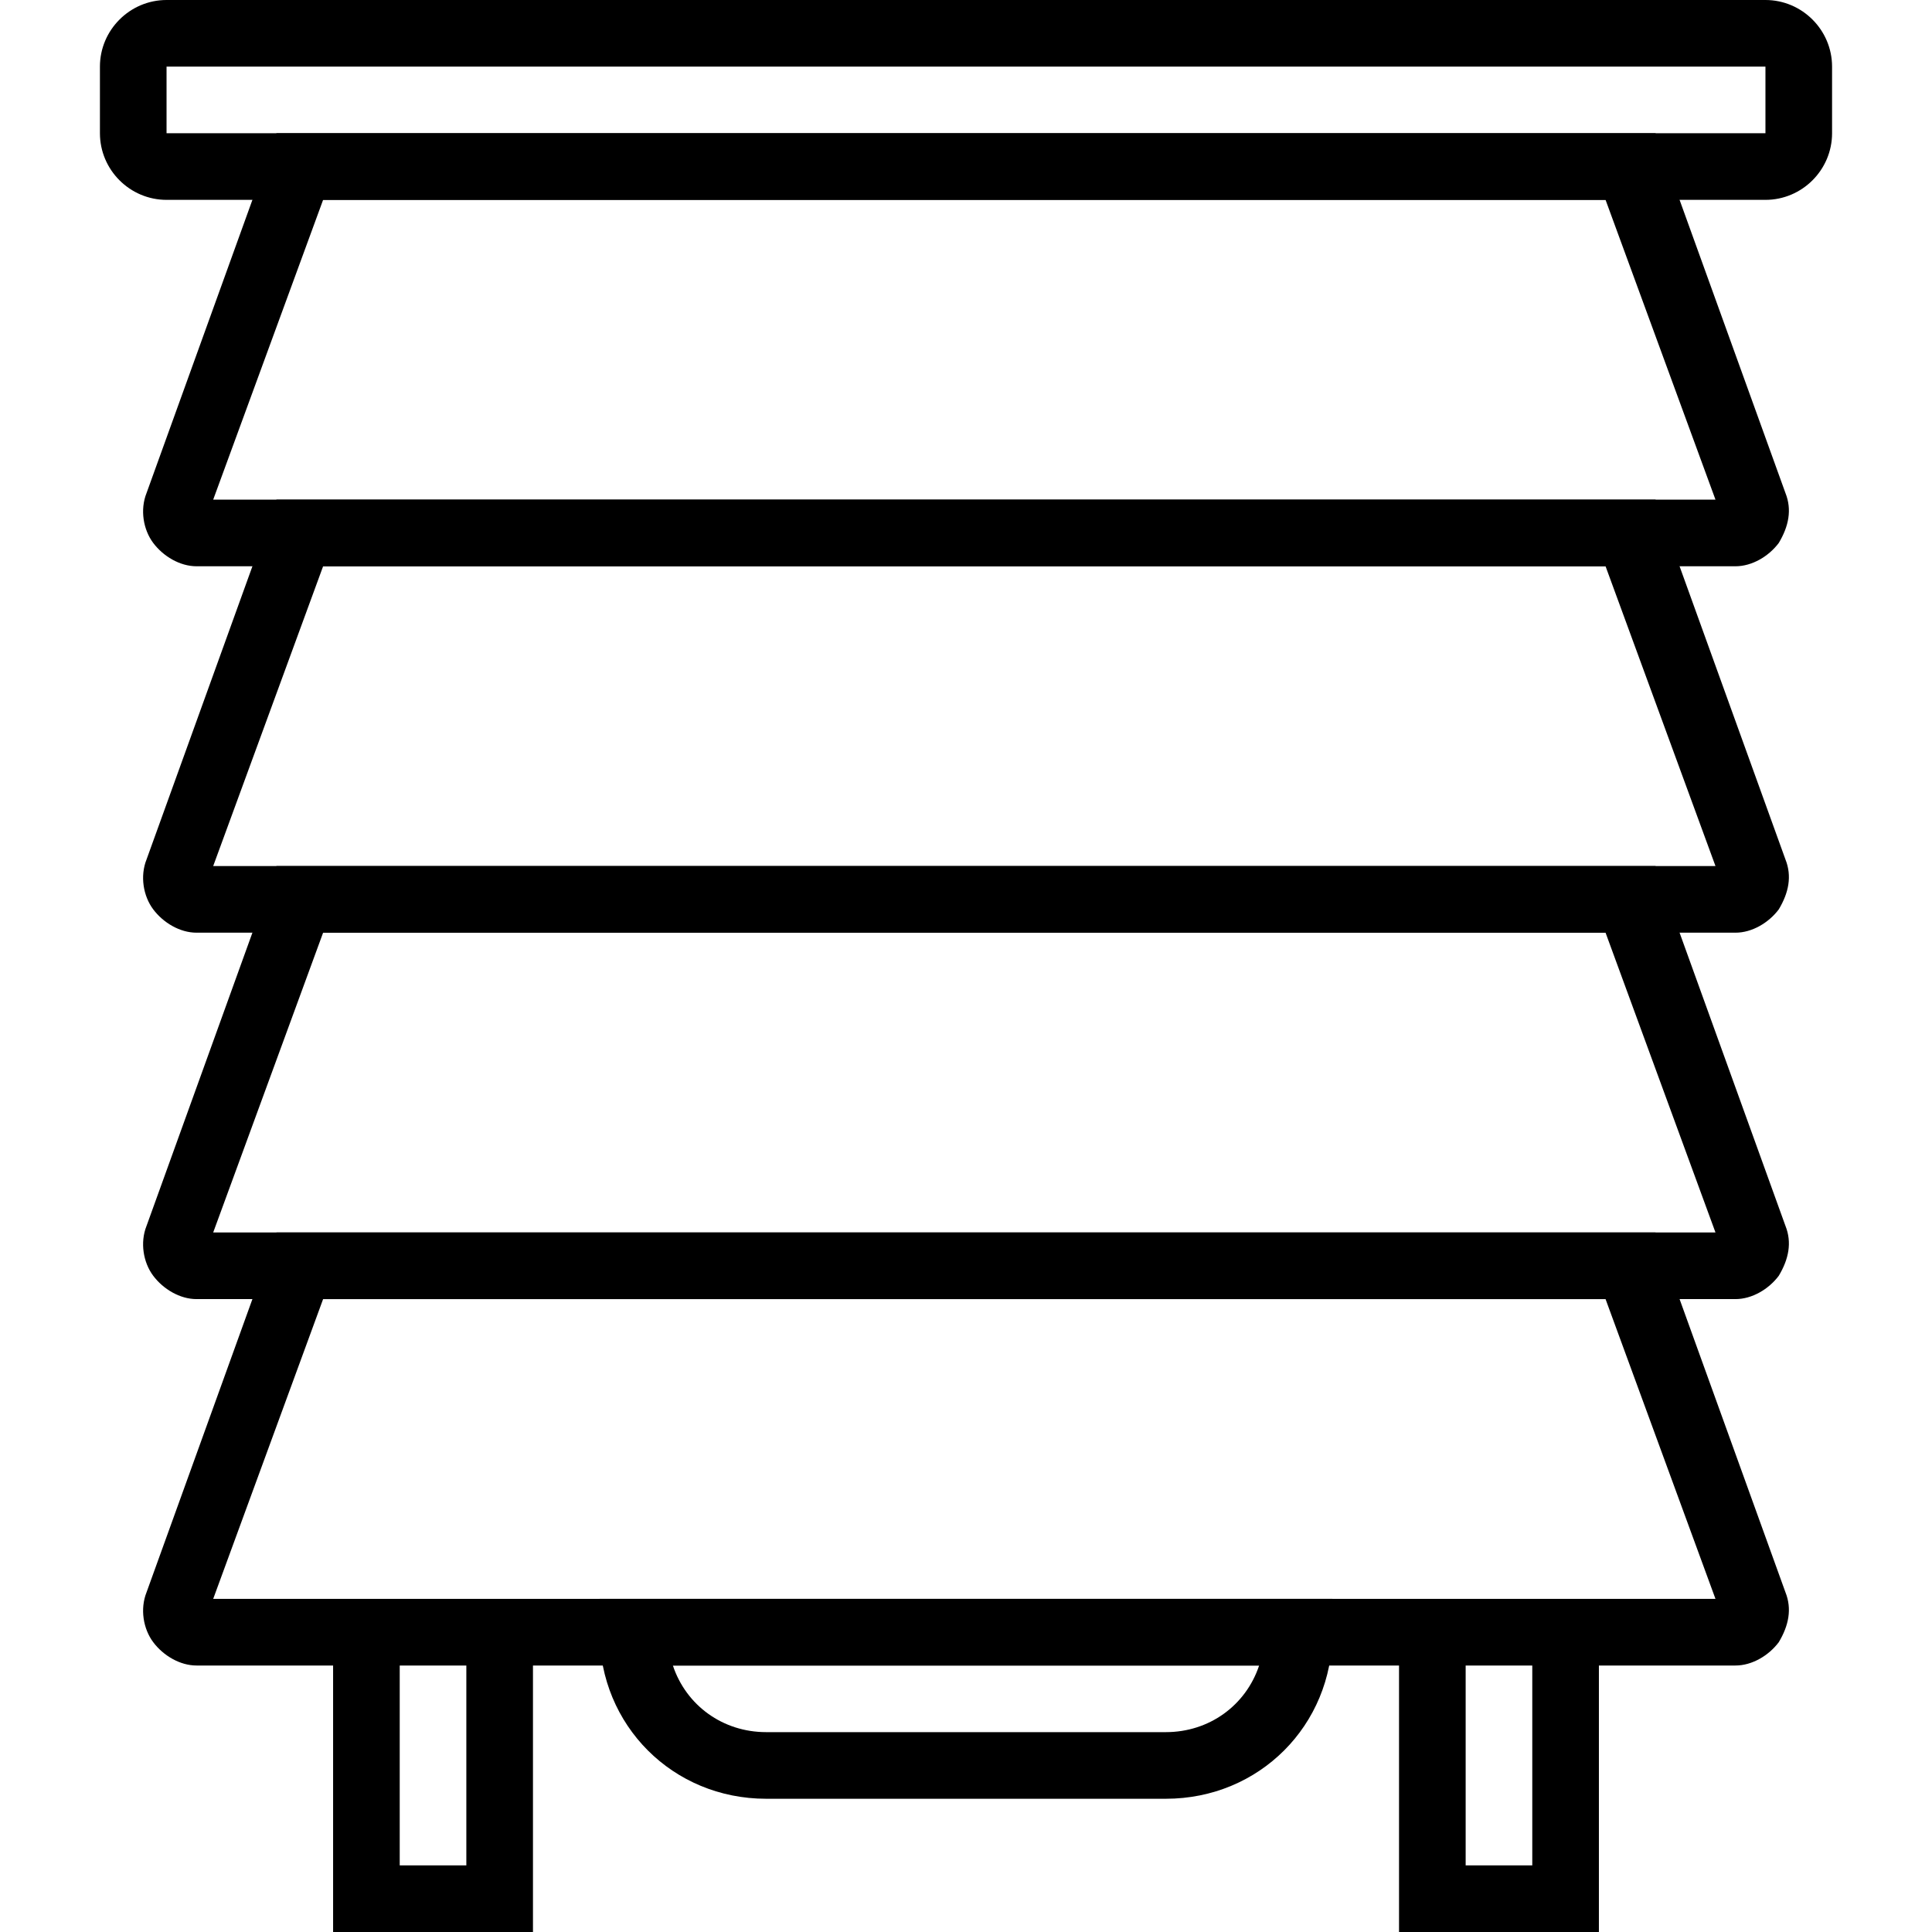
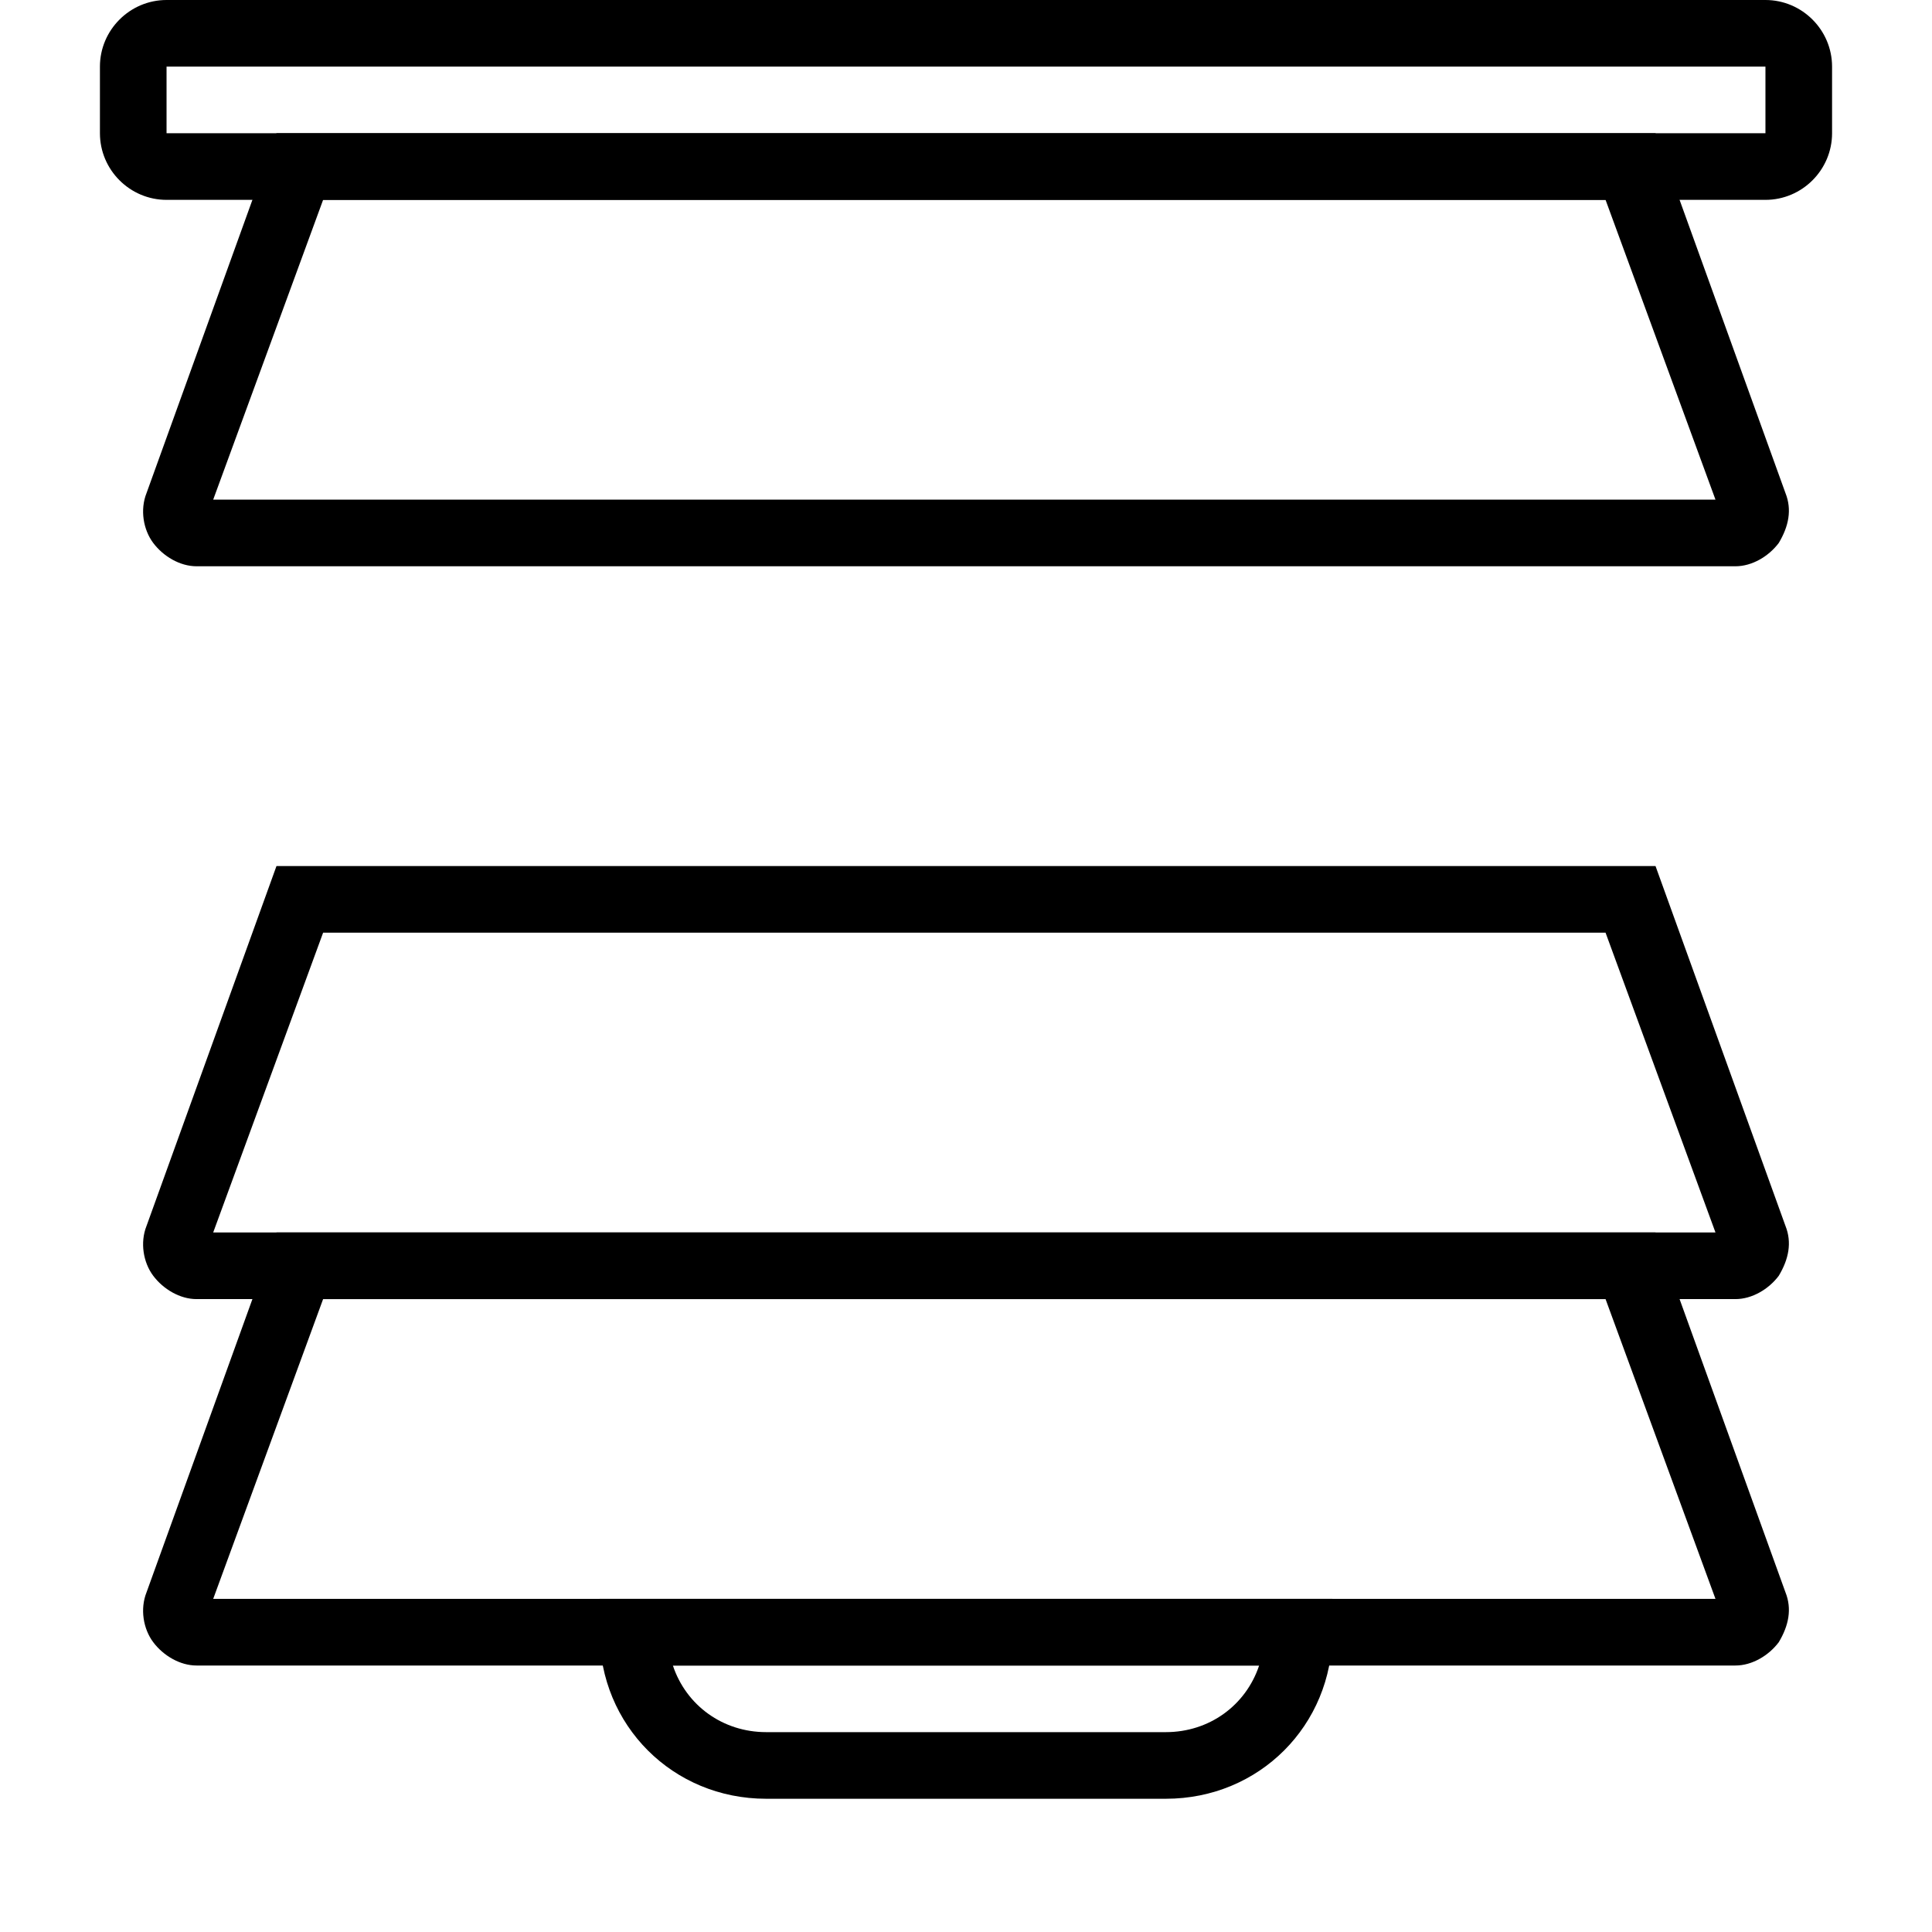
<svg xmlns="http://www.w3.org/2000/svg" fill="#000000" height="800px" width="800px" version="1.1" id="Layer_1" viewBox="0 0 512 512" xml:space="preserve">
  <g>
    <g>
      <path d="M473.159,324.855l-34.428-95.338H73.269l-34.428,95.338c-1.766,4.414-0.883,9.71,1.766,13.241    c2.648,3.531,7.062,6.179,11.476,6.179h407.834c4.414,0,8.828-2.648,11.476-6.179    C474.041,333.683,474.924,329.269,473.159,324.855z M56.497,326.621l29.131-79.448H425.49l29.131,79.448H56.497z" />
    </g>
  </g>
  <g>
    <g>
-       <path d="M473.159,227.752l-34.428-95.338H73.269l-34.428,95.338c-1.766,4.414-0.883,9.71,1.766,13.241    c2.648,3.531,7.062,6.179,11.476,6.179h407.834c4.414,0,8.828-2.648,11.476-6.179    C474.041,236.579,474.924,232.166,473.159,227.752z M56.497,229.517l29.131-79.448H425.49l29.131,79.448H56.497z" />
-     </g>
+       </g>
  </g>
  <g>
    <g>
      <path d="M473.159,421.959l-34.428-95.338H73.269l-34.428,95.338c-1.766,4.414-0.883,9.71,1.766,13.241    c2.648,3.531,7.062,6.179,11.476,6.179h407.834c4.414,0,8.828-2.648,11.476-6.179    C474.041,430.786,474.924,426.372,473.159,421.959z M56.497,423.724l29.131-79.448H425.49l29.131,79.448H56.497z" />
    </g>
  </g>
  <g>
    <g>
      <path d="M473.159,130.648L438.731,35.31H73.269l-34.428,95.338c-1.766,4.414-0.883,9.71,1.766,13.241    c2.648,3.531,7.062,6.179,11.476,6.179h407.834c4.414,0,8.828-2.648,11.476-6.179    C474.041,139.476,474.924,135.062,473.159,130.648z M56.497,132.414l29.131-79.448H425.49l29.131,79.448H56.497z" />
    </g>
  </g>
  <g>
    <g>
      <path d="M467.862,0H44.138c-9.71,0-17.655,7.945-17.655,17.655V35.31c0,9.71,7.945,17.655,17.655,17.655h423.724    c9.71,0,17.655-7.945,17.655-17.655V17.655C485.517,7.945,477.572,0,467.862,0z M467.862,35.31H44.138V17.655h423.724V35.31z" />
    </g>
  </g>
  <g>
    <g>
      <path d="M158.897,423.724v8.828c0,24.717,19.421,44.138,44.138,44.138h105.931c24.717,0,44.138-19.421,44.138-44.138v-8.828    H158.897z M308.966,459.034H203.035c-11.476,0-21.186-7.062-24.717-17.655h155.365    C330.152,451.972,320.441,459.034,308.966,459.034z" />
    </g>
  </g>
  <g>
    <g>
-       <polygon points="123.586,432.552 123.586,494.345 105.931,494.345 105.931,432.552 88.276,432.552 88.276,512 141.241,512     141.241,432.552   " />
-     </g>
+       </g>
  </g>
  <g>
    <g>
-       <polygon points="406.069,432.552 406.069,494.345 388.414,494.345 388.414,432.552 370.759,432.552 370.759,512 423.724,512     423.724,432.552   " />
-     </g>
+       </g>
  </g>
</svg>